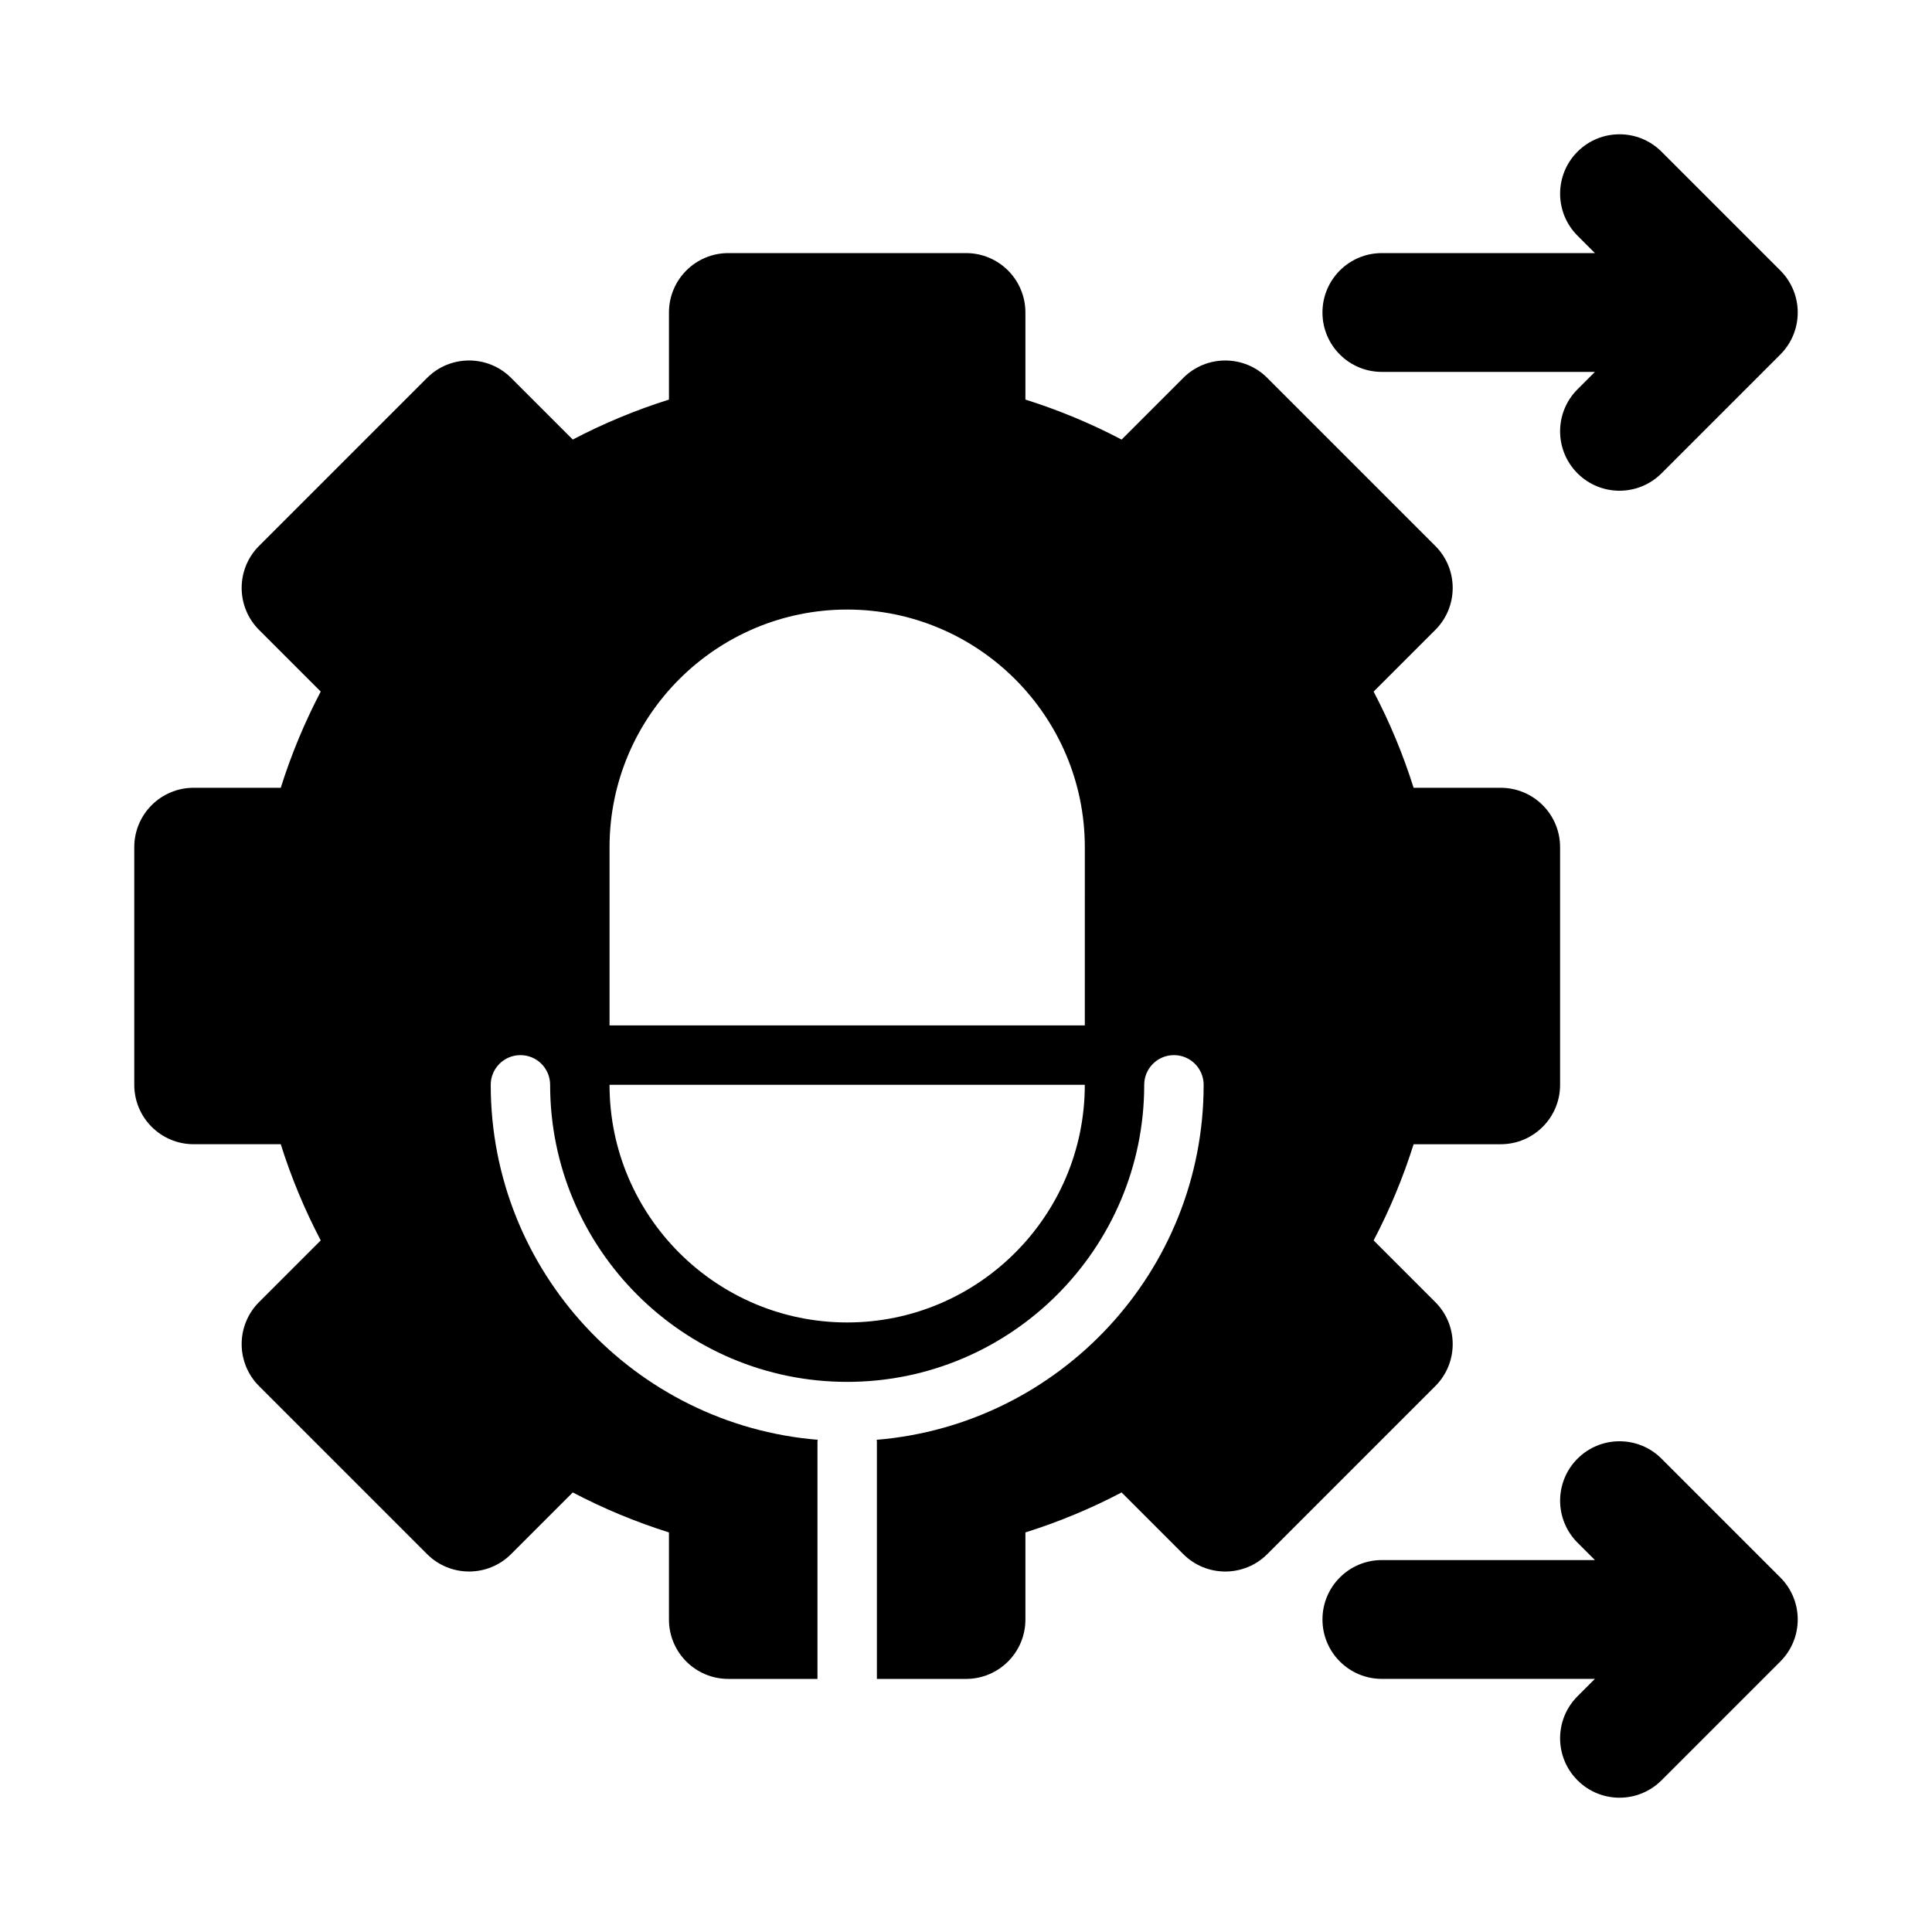
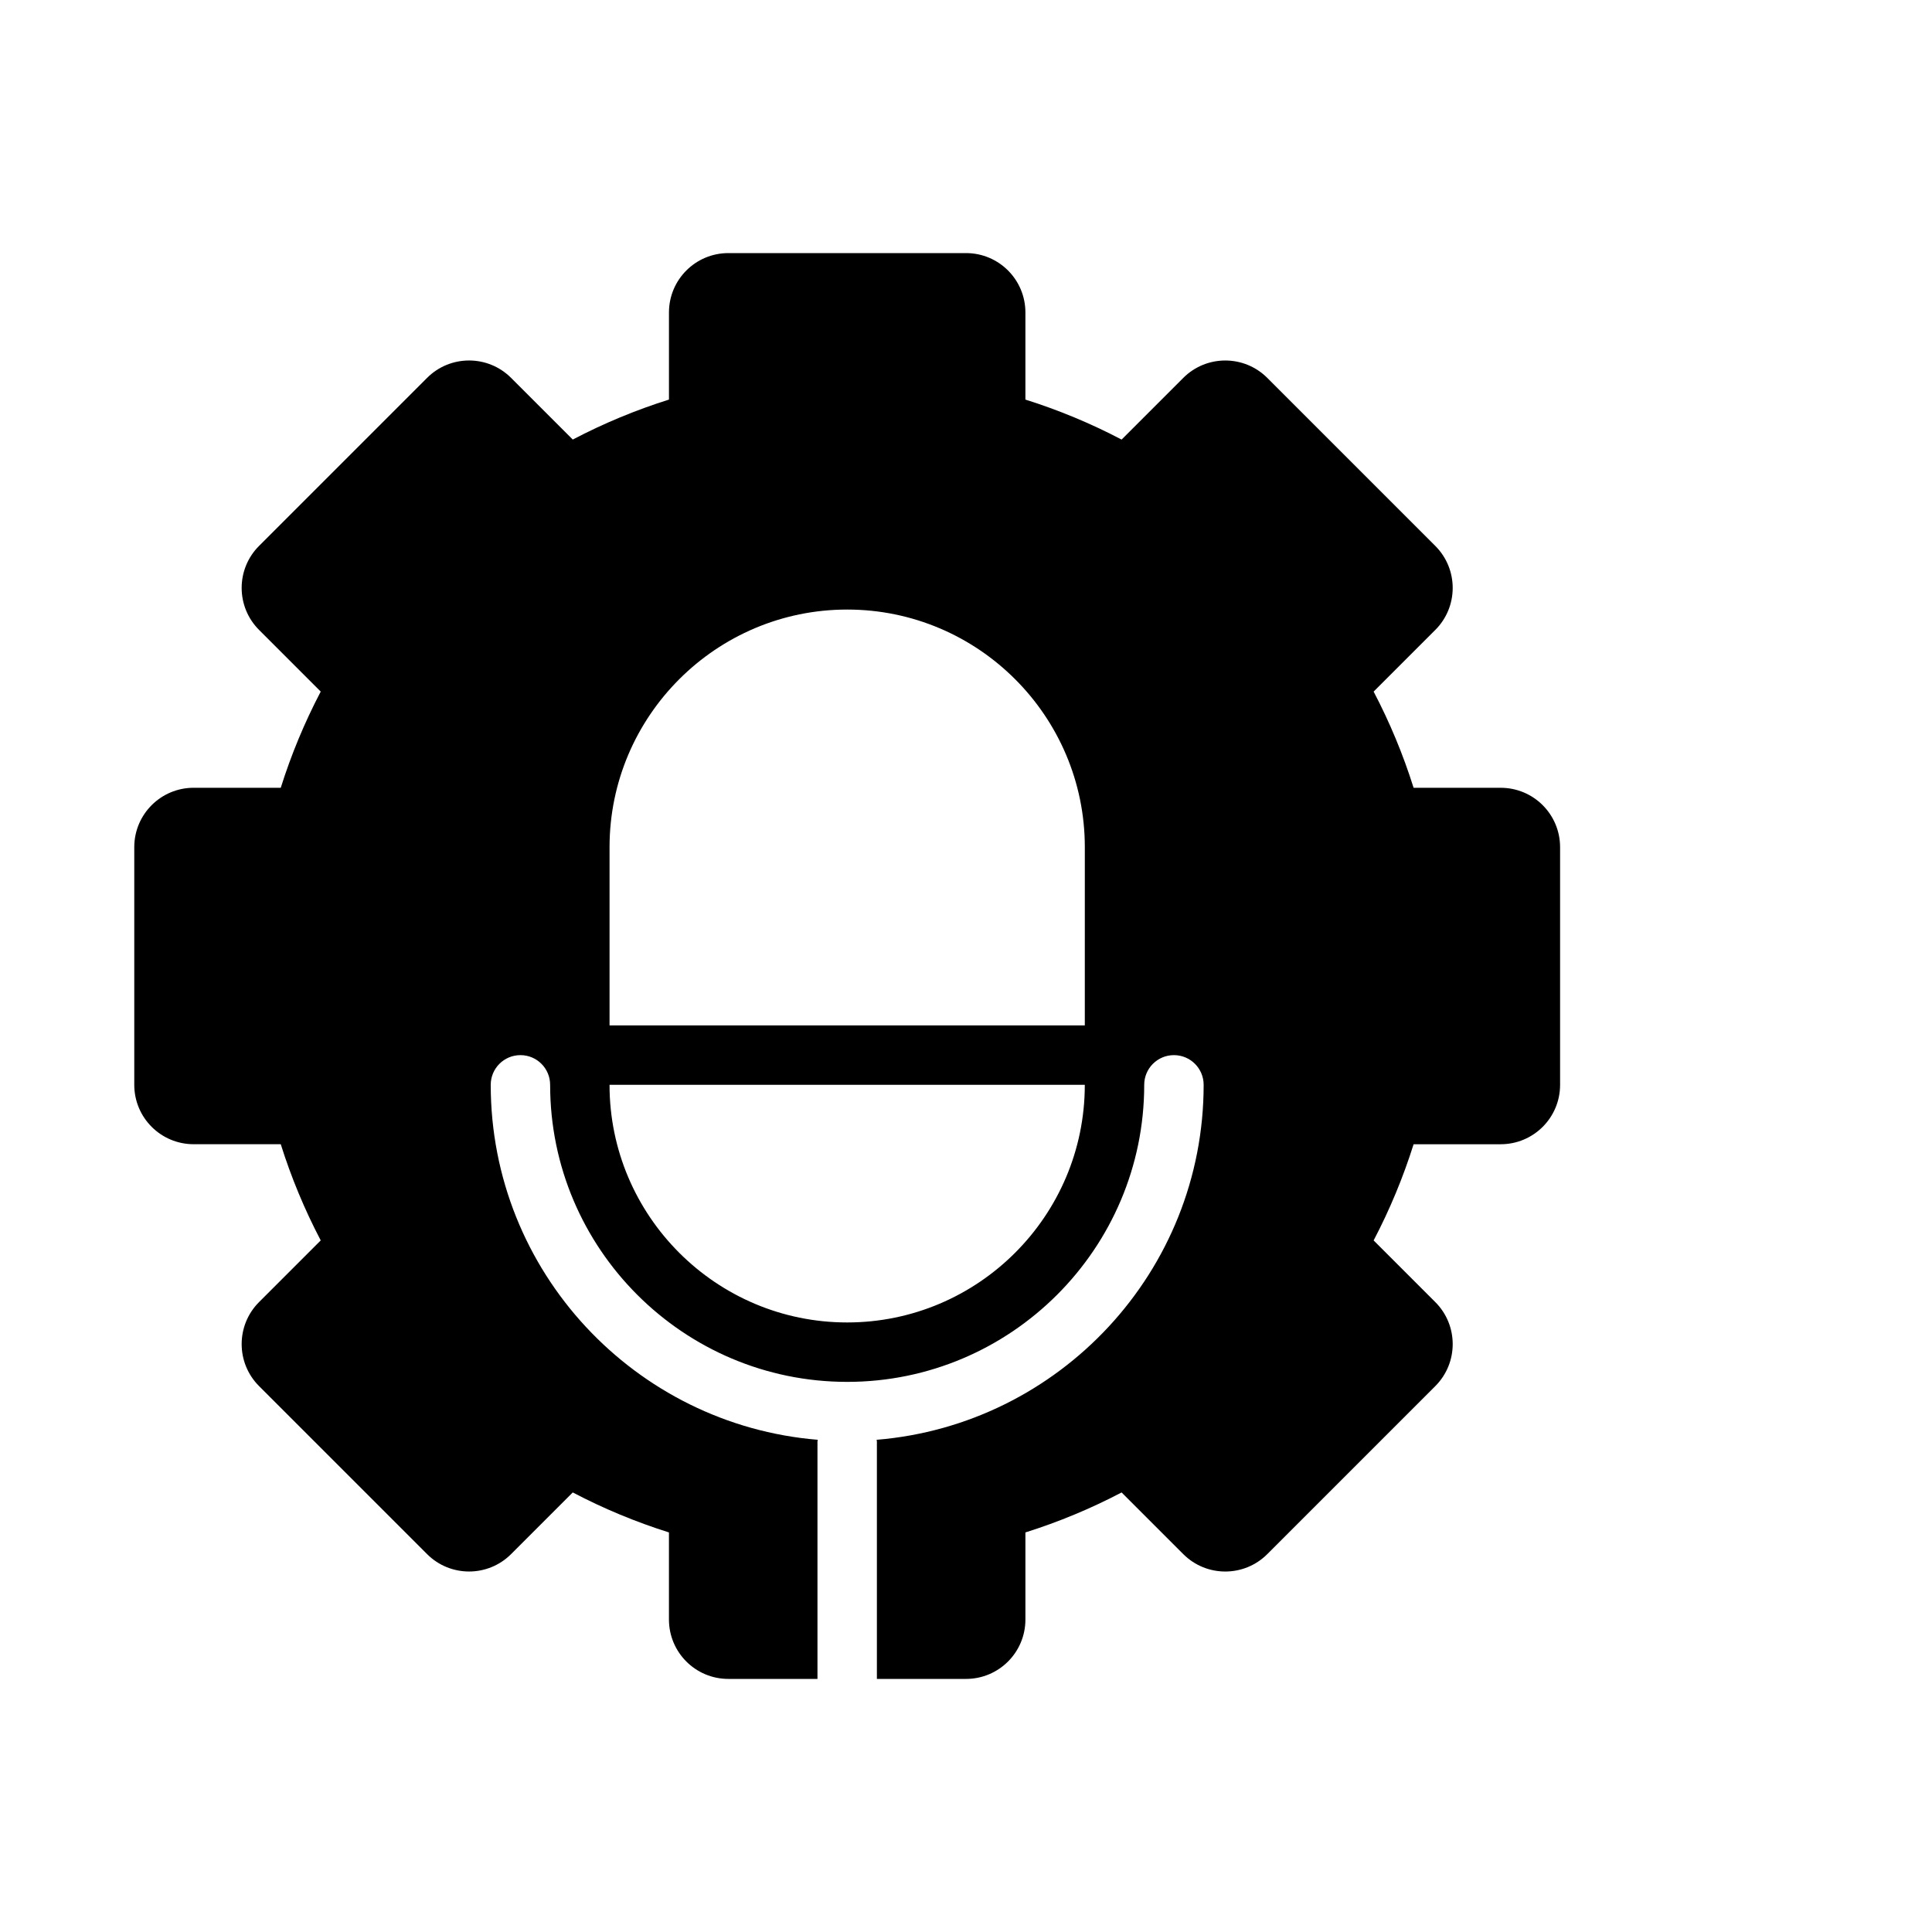
<svg xmlns="http://www.w3.org/2000/svg" fill="#000000" width="800px" height="800px" version="1.1" viewBox="144 144 512 512">
  <g>
    <path d="m524.37 489.07-16.344-16.344c4.289-8.18 7.824-16.699 10.594-25.492h23.078c8.703 0 15.742-7.043 15.742-15.742v-62.977c0-8.703-7.043-15.742-15.742-15.742h-23.078c-2.766-8.793-6.305-17.312-10.594-25.492l16.344-16.344c6.148-6.148 6.148-16.113 0-22.262l-44.527-44.527c-6.148-6.148-16.113-6.148-22.262 0l-16.344 16.344c-8.18-4.293-16.699-7.828-25.492-10.598v-23.078c0-8.703-7.043-15.742-15.742-15.742h-62.977c-8.703 0-15.742 7.043-15.742 15.742v23.078c-8.793 2.766-17.312 6.305-25.492 10.594l-16.348-16.344c-6.148-6.148-16.113-6.148-22.262 0l-44.527 44.527c-6.148 6.148-6.148 16.113 0 22.262l16.344 16.344c-4.289 8.18-7.824 16.699-10.594 25.492h-23.078c-8.703 0-15.742 7.043-15.742 15.742v62.977c0 8.703 7.043 15.742 15.742 15.742h23.078c2.766 8.793 6.305 17.312 10.594 25.492l-16.344 16.344c-6.148 6.148-6.148 16.113 0 22.262l44.527 44.527c6.148 6.148 16.113 6.148 22.262 0l16.344-16.344c8.18 4.293 16.699 7.828 25.492 10.598v23.078c0 8.703 7.043 15.742 15.742 15.742h23.617v-62.977c0-0.141 0.074-0.254 0.078-0.395-48.445-3.981-86.668-44.609-86.668-94.066 0-4.352 3.519-7.871 7.871-7.871 4.352-0.004 7.871 3.519 7.871 7.871 0 43.402 35.316 78.719 78.719 78.719 43.402 0 78.719-35.316 78.719-78.719 0-4.352 3.519-7.871 7.871-7.871 4.356-0.004 7.879 3.519 7.879 7.871 0 49.461-38.223 90.086-86.672 94.07 0.004 0.137 0.078 0.254 0.078 0.391v62.977h23.617c8.703 0 15.742-7.043 15.742-15.742v-23.078c8.793-2.766 17.312-6.305 25.492-10.594l16.344 16.344c6.148 6.148 16.113 6.148 22.262 0l44.527-44.527c6.148-6.148 6.148-16.113 0-22.262zm-155.86 5.394c-34.723 0-62.977-28.25-62.977-62.977h125.95c0 34.727-28.254 62.977-62.977 62.977zm62.977-78.719h-125.95v-47.23c0-34.723 28.25-62.977 62.977-62.977 34.723 0 62.977 28.25 62.977 62.977z" />
-     <path d="m510.21 242.56h56.457l-4.613 4.613c-6.148 6.148-6.148 16.113 0 22.262 3.074 3.074 7.106 4.613 11.133 4.613s8.055-1.539 11.133-4.613l31.488-31.488c6.148-6.148 6.148-16.113 0-22.262l-31.488-31.488c-6.148-6.148-16.113-6.148-22.262 0-6.148 6.148-6.148 16.113 0 22.262l4.609 4.613h-56.457c-8.703 0-15.742 7.043-15.742 15.742-0.004 8.703 7.039 15.746 15.742 15.746z" />
-     <path d="m584.32 530.56c-6.148-6.148-16.113-6.148-22.262 0-6.148 6.148-6.148 16.113 0 22.262l4.609 4.613h-56.457c-8.703 0-15.742 7.043-15.742 15.742 0 8.703 7.043 15.742 15.742 15.742h56.457l-4.613 4.613c-6.148 6.148-6.148 16.113 0 22.262 3.074 3.082 7.106 4.617 11.133 4.617s8.055-1.539 11.133-4.613l31.488-31.488c6.148-6.148 6.148-16.113 0-22.262z" />
  </g>
</svg>